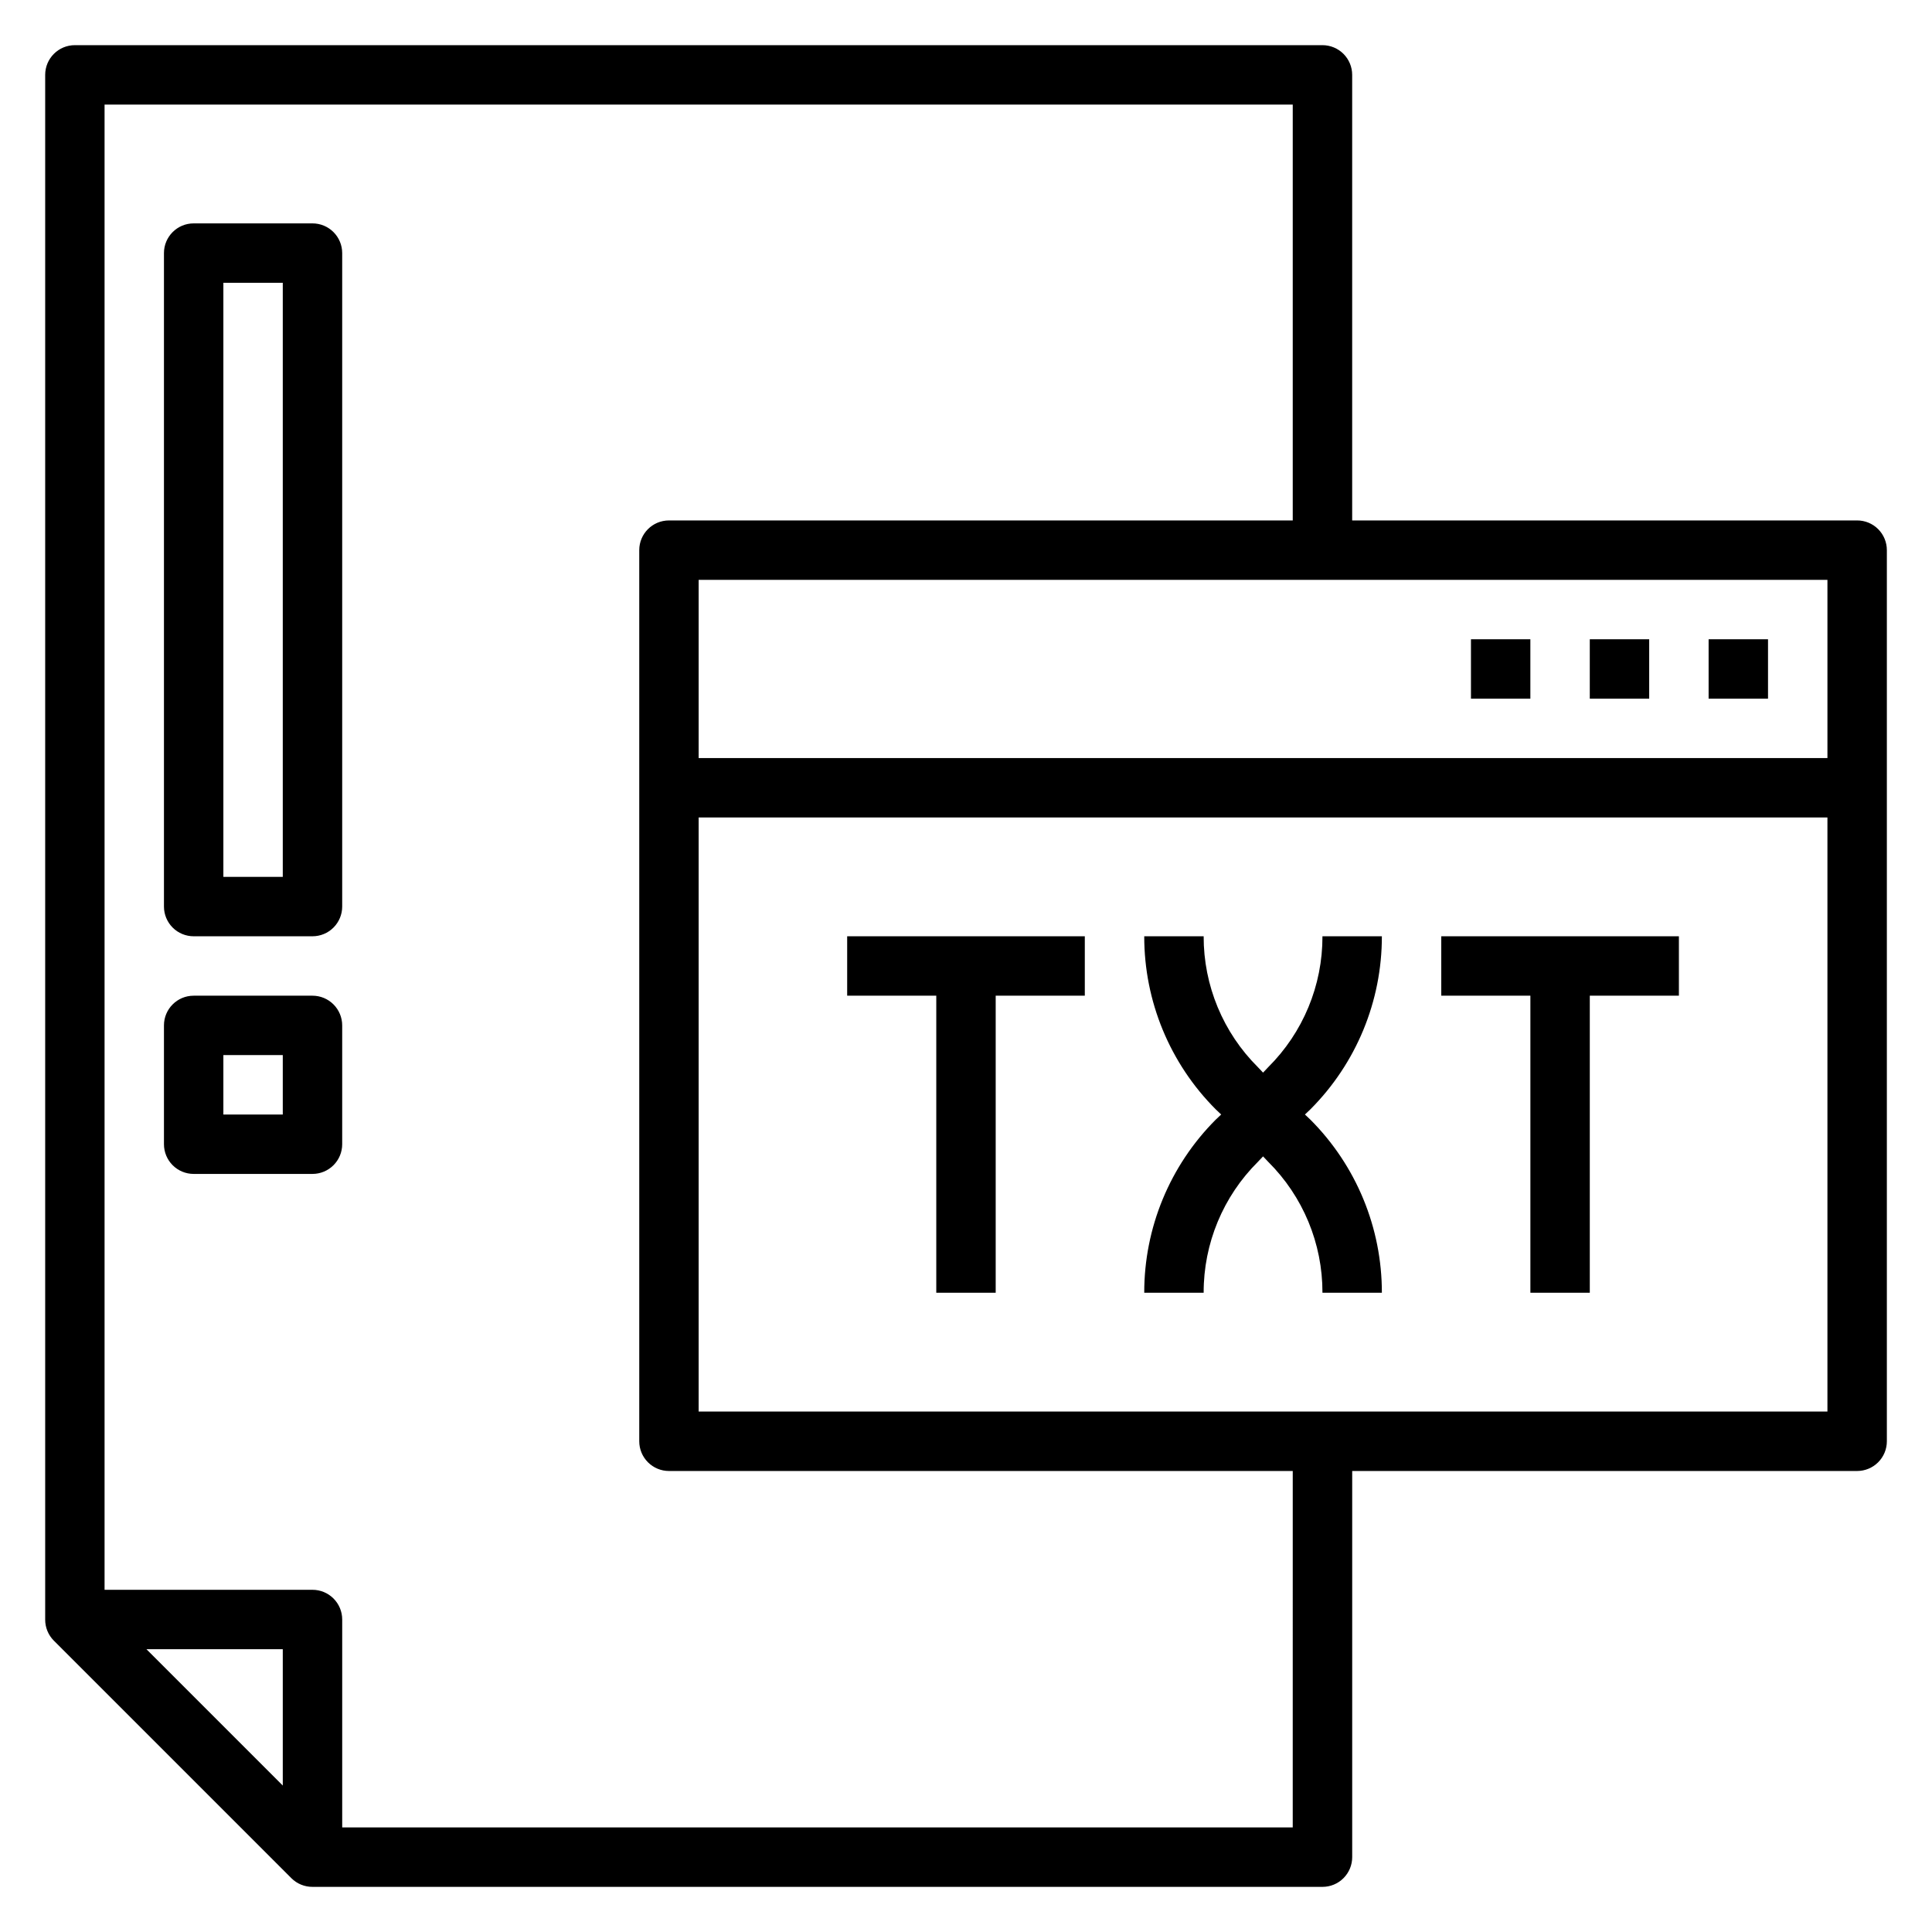
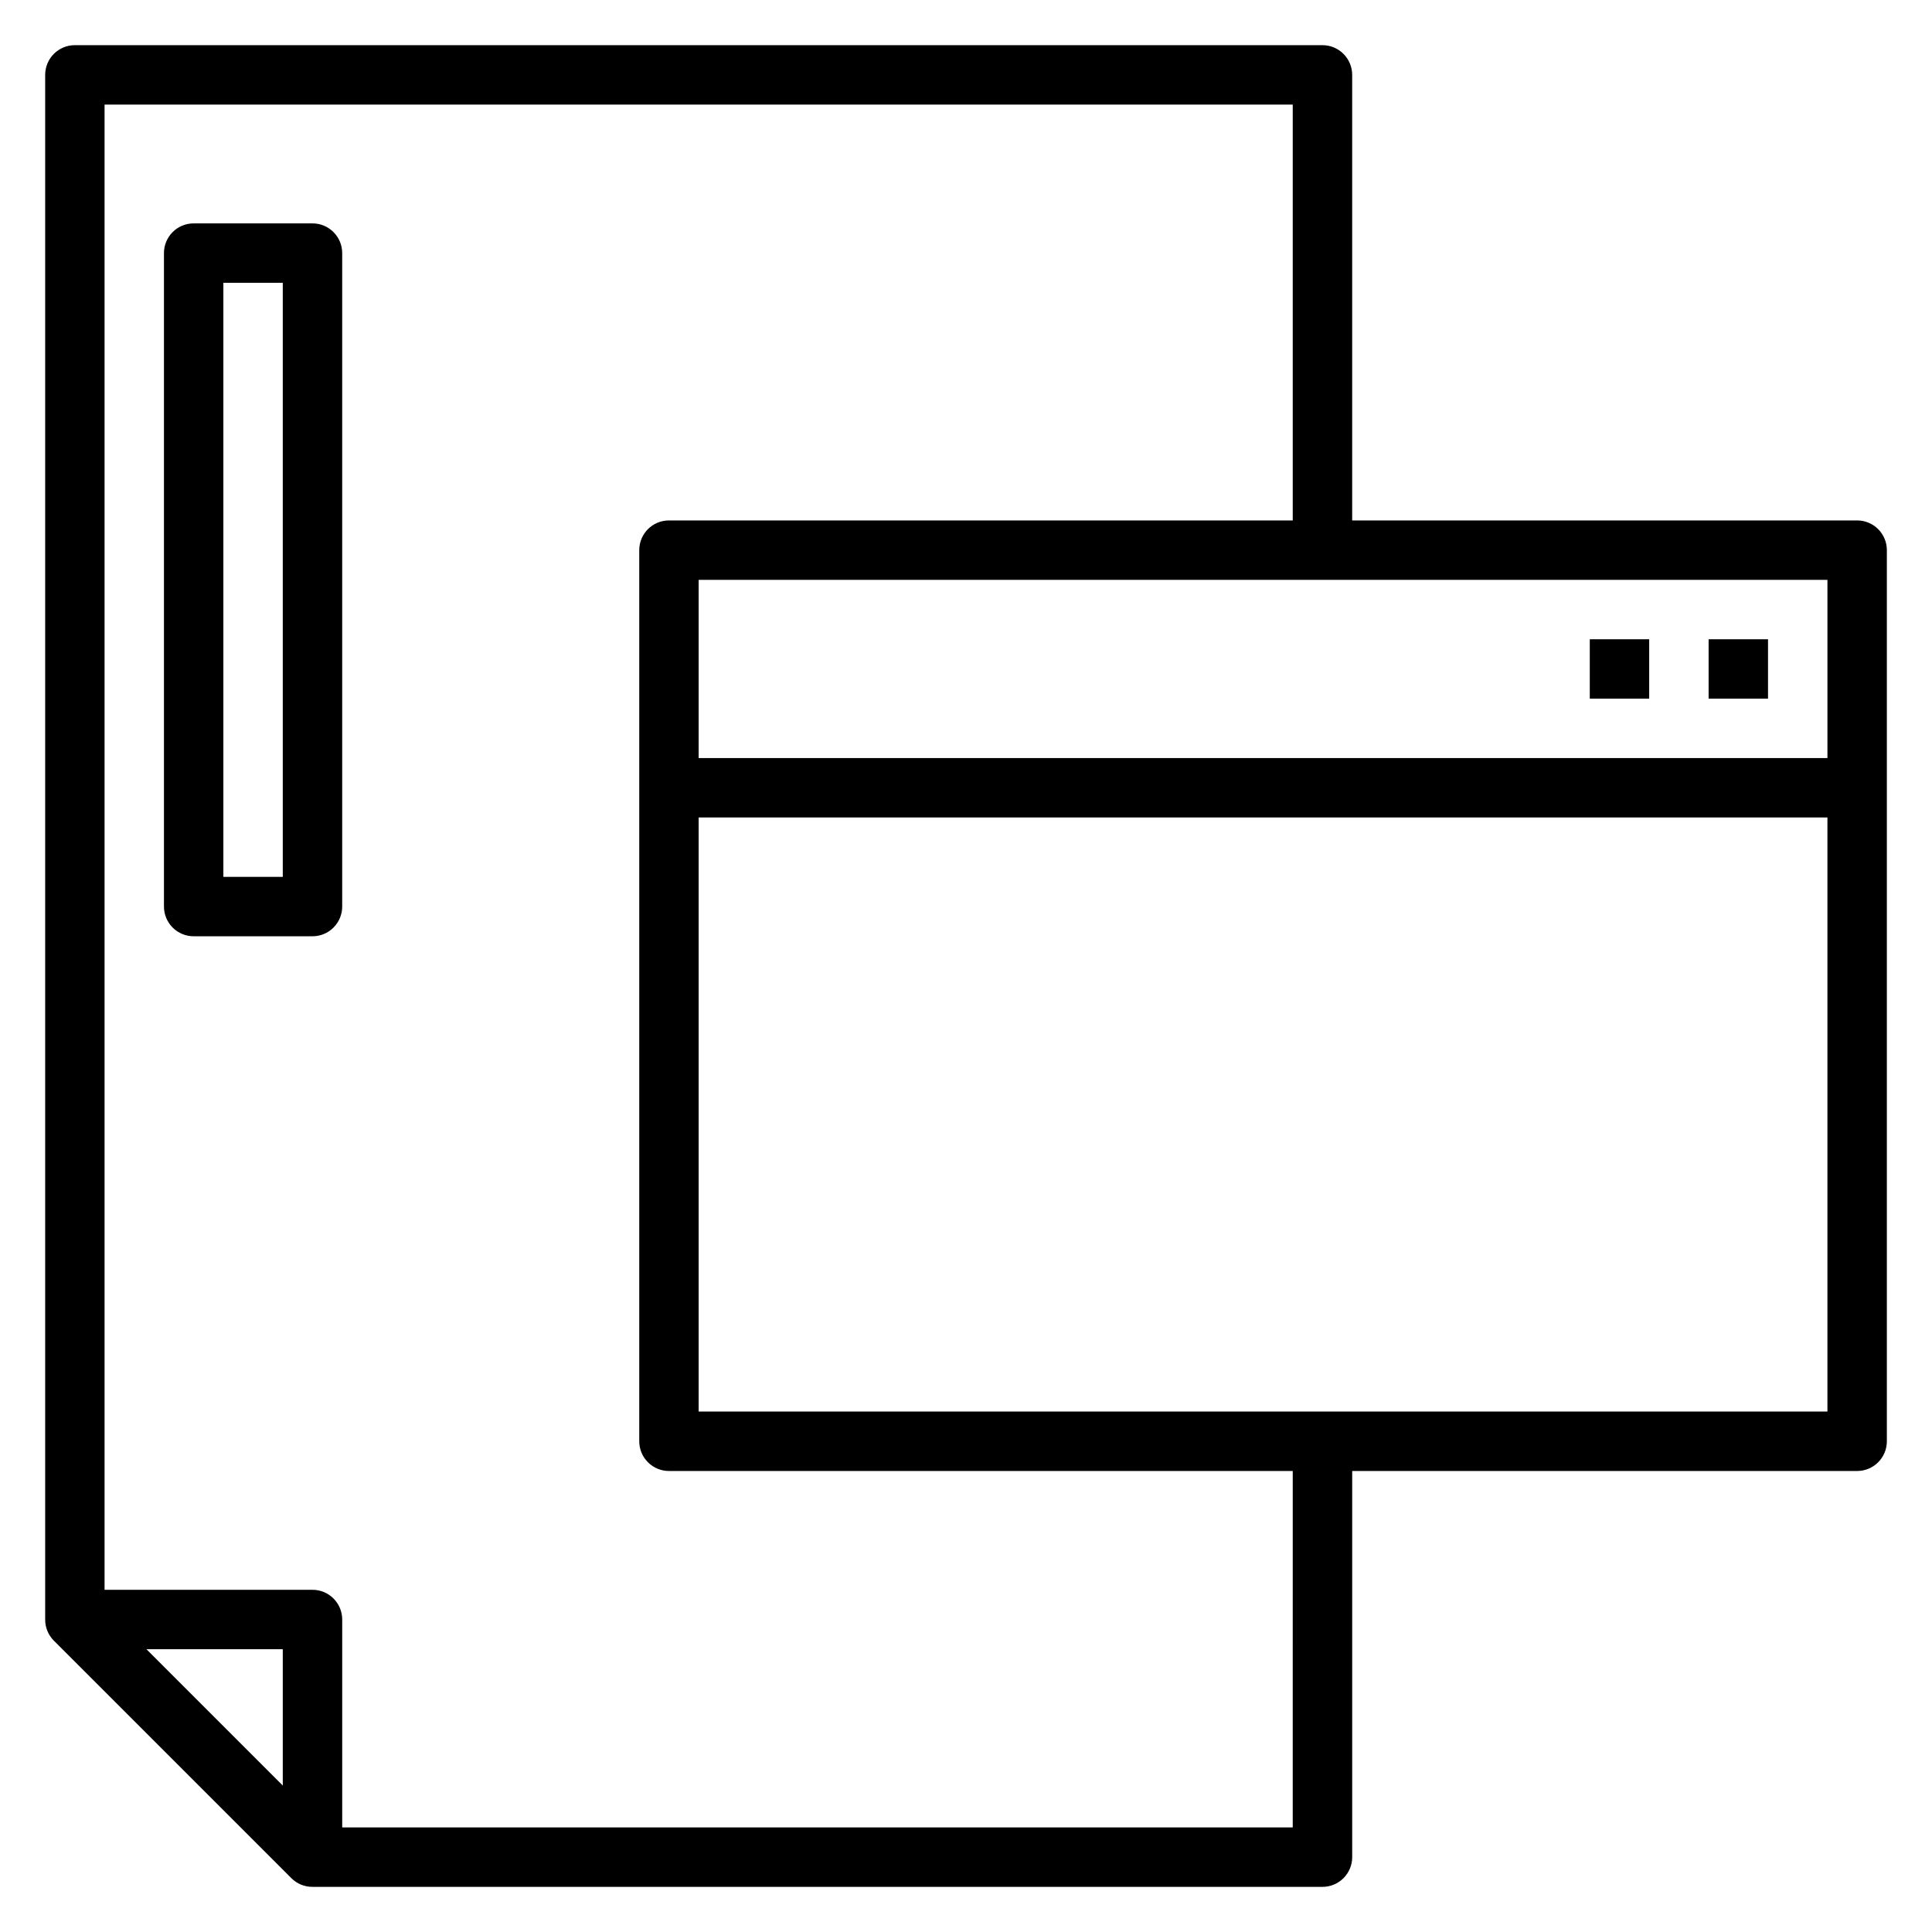
<svg xmlns="http://www.w3.org/2000/svg" fill="#000000" width="800px" height="800px" version="1.1" viewBox="144 144 512 512">
  <g>
    <path d="m636.16 281.92h-133.82v-118.08c0-2.086-0.832-4.09-2.309-5.566-1.473-1.473-3.477-2.305-5.566-2.305h-330.62c-4.348 0-7.871 3.523-7.871 7.871v409.35c-0.012 2.094 0.809 4.102 2.285 5.59l62.977 62.977c1.484 1.473 3.496 2.293 5.586 2.281h267.65c2.09 0 4.094-0.828 5.566-2.305 1.477-1.477 2.309-3.481 2.309-5.566v-102.34h133.82c2.086 0 4.09-0.832 5.566-2.309 1.477-1.477 2.305-3.477 2.305-5.566v-236.16c0-2.086-0.828-4.09-2.305-5.566-1.477-1.477-3.481-2.305-5.566-2.305zm-7.871 62.977h-299.14v-47.23h299.14zm-409.35 272.29-36.133-36.133h36.133zm267.65 11.102h-251.9v-55.105c0-2.09-0.832-4.09-2.309-5.566-1.477-1.477-3.477-2.305-5.566-2.305h-55.102v-393.6h314.88v110.21h-165.31c-4.348 0-7.871 3.523-7.871 7.871v236.16c0 2.09 0.828 4.09 2.305 5.566 1.477 1.477 3.481 2.309 5.566 2.309h165.31zm-157.44-110.21v-157.44h299.14v157.44z" />
    <path d="m596.8 313.41h15.742v15.742h-15.742z" />
    <path d="m565.31 313.41h15.742v15.742h-15.742z" />
-     <path d="m533.82 313.41h15.742v15.742h-15.742z" />
-     <path d="m368.51 407.87h23.613v78.719h15.746v-78.719h23.617v-15.746h-62.977z" />
-     <path d="m525.95 407.87h23.617v78.719h15.746v-78.719h23.613v-15.746h-62.977z" />
-     <path d="m510.21 392.12h-15.746c0.035 13.035-5.152 25.539-14.402 34.719l-1.34 1.418-1.34-1.418c-9.25-9.18-14.438-21.684-14.402-34.719h-15.746c-0.023 17.211 6.805 33.723 18.973 45.895l1.418 1.34-1.418 1.34v-0.004c-12.168 12.172-18.996 28.684-18.973 45.895h15.746c-0.035-13.031 5.152-25.535 14.402-34.715l1.34-1.418 1.34 1.418c9.25 9.18 14.438 21.684 14.402 34.715h15.746c0.023-17.211-6.805-33.723-18.973-45.895l-1.418-1.336 1.418-1.34c12.168-12.172 18.996-28.684 18.973-45.895z" />
    <path d="m226.81 203.2h-31.488c-4.348 0-7.871 3.523-7.871 7.871v173.18c0 2.09 0.832 4.09 2.305 5.566 1.477 1.477 3.481 2.305 5.566 2.305h31.488c2.09 0 4.09-0.828 5.566-2.305 1.477-1.477 2.309-3.477 2.309-5.566v-173.18c0-2.09-0.832-4.09-2.309-5.566-1.477-1.477-3.477-2.305-5.566-2.305zm-7.871 173.18h-15.742v-157.44h15.742z" />
-     <path d="m226.81 407.87h-31.488c-4.348 0-7.871 3.523-7.871 7.871v31.488c0 2.09 0.832 4.09 2.305 5.566 1.477 1.477 3.481 2.305 5.566 2.305h31.488c2.09 0 4.09-0.828 5.566-2.305 1.477-1.477 2.309-3.477 2.309-5.566v-31.488c0-2.086-0.832-4.09-2.309-5.566-1.477-1.477-3.477-2.305-5.566-2.305zm-7.871 31.488h-15.742v-15.746h15.742z" />
  </g>
</svg>